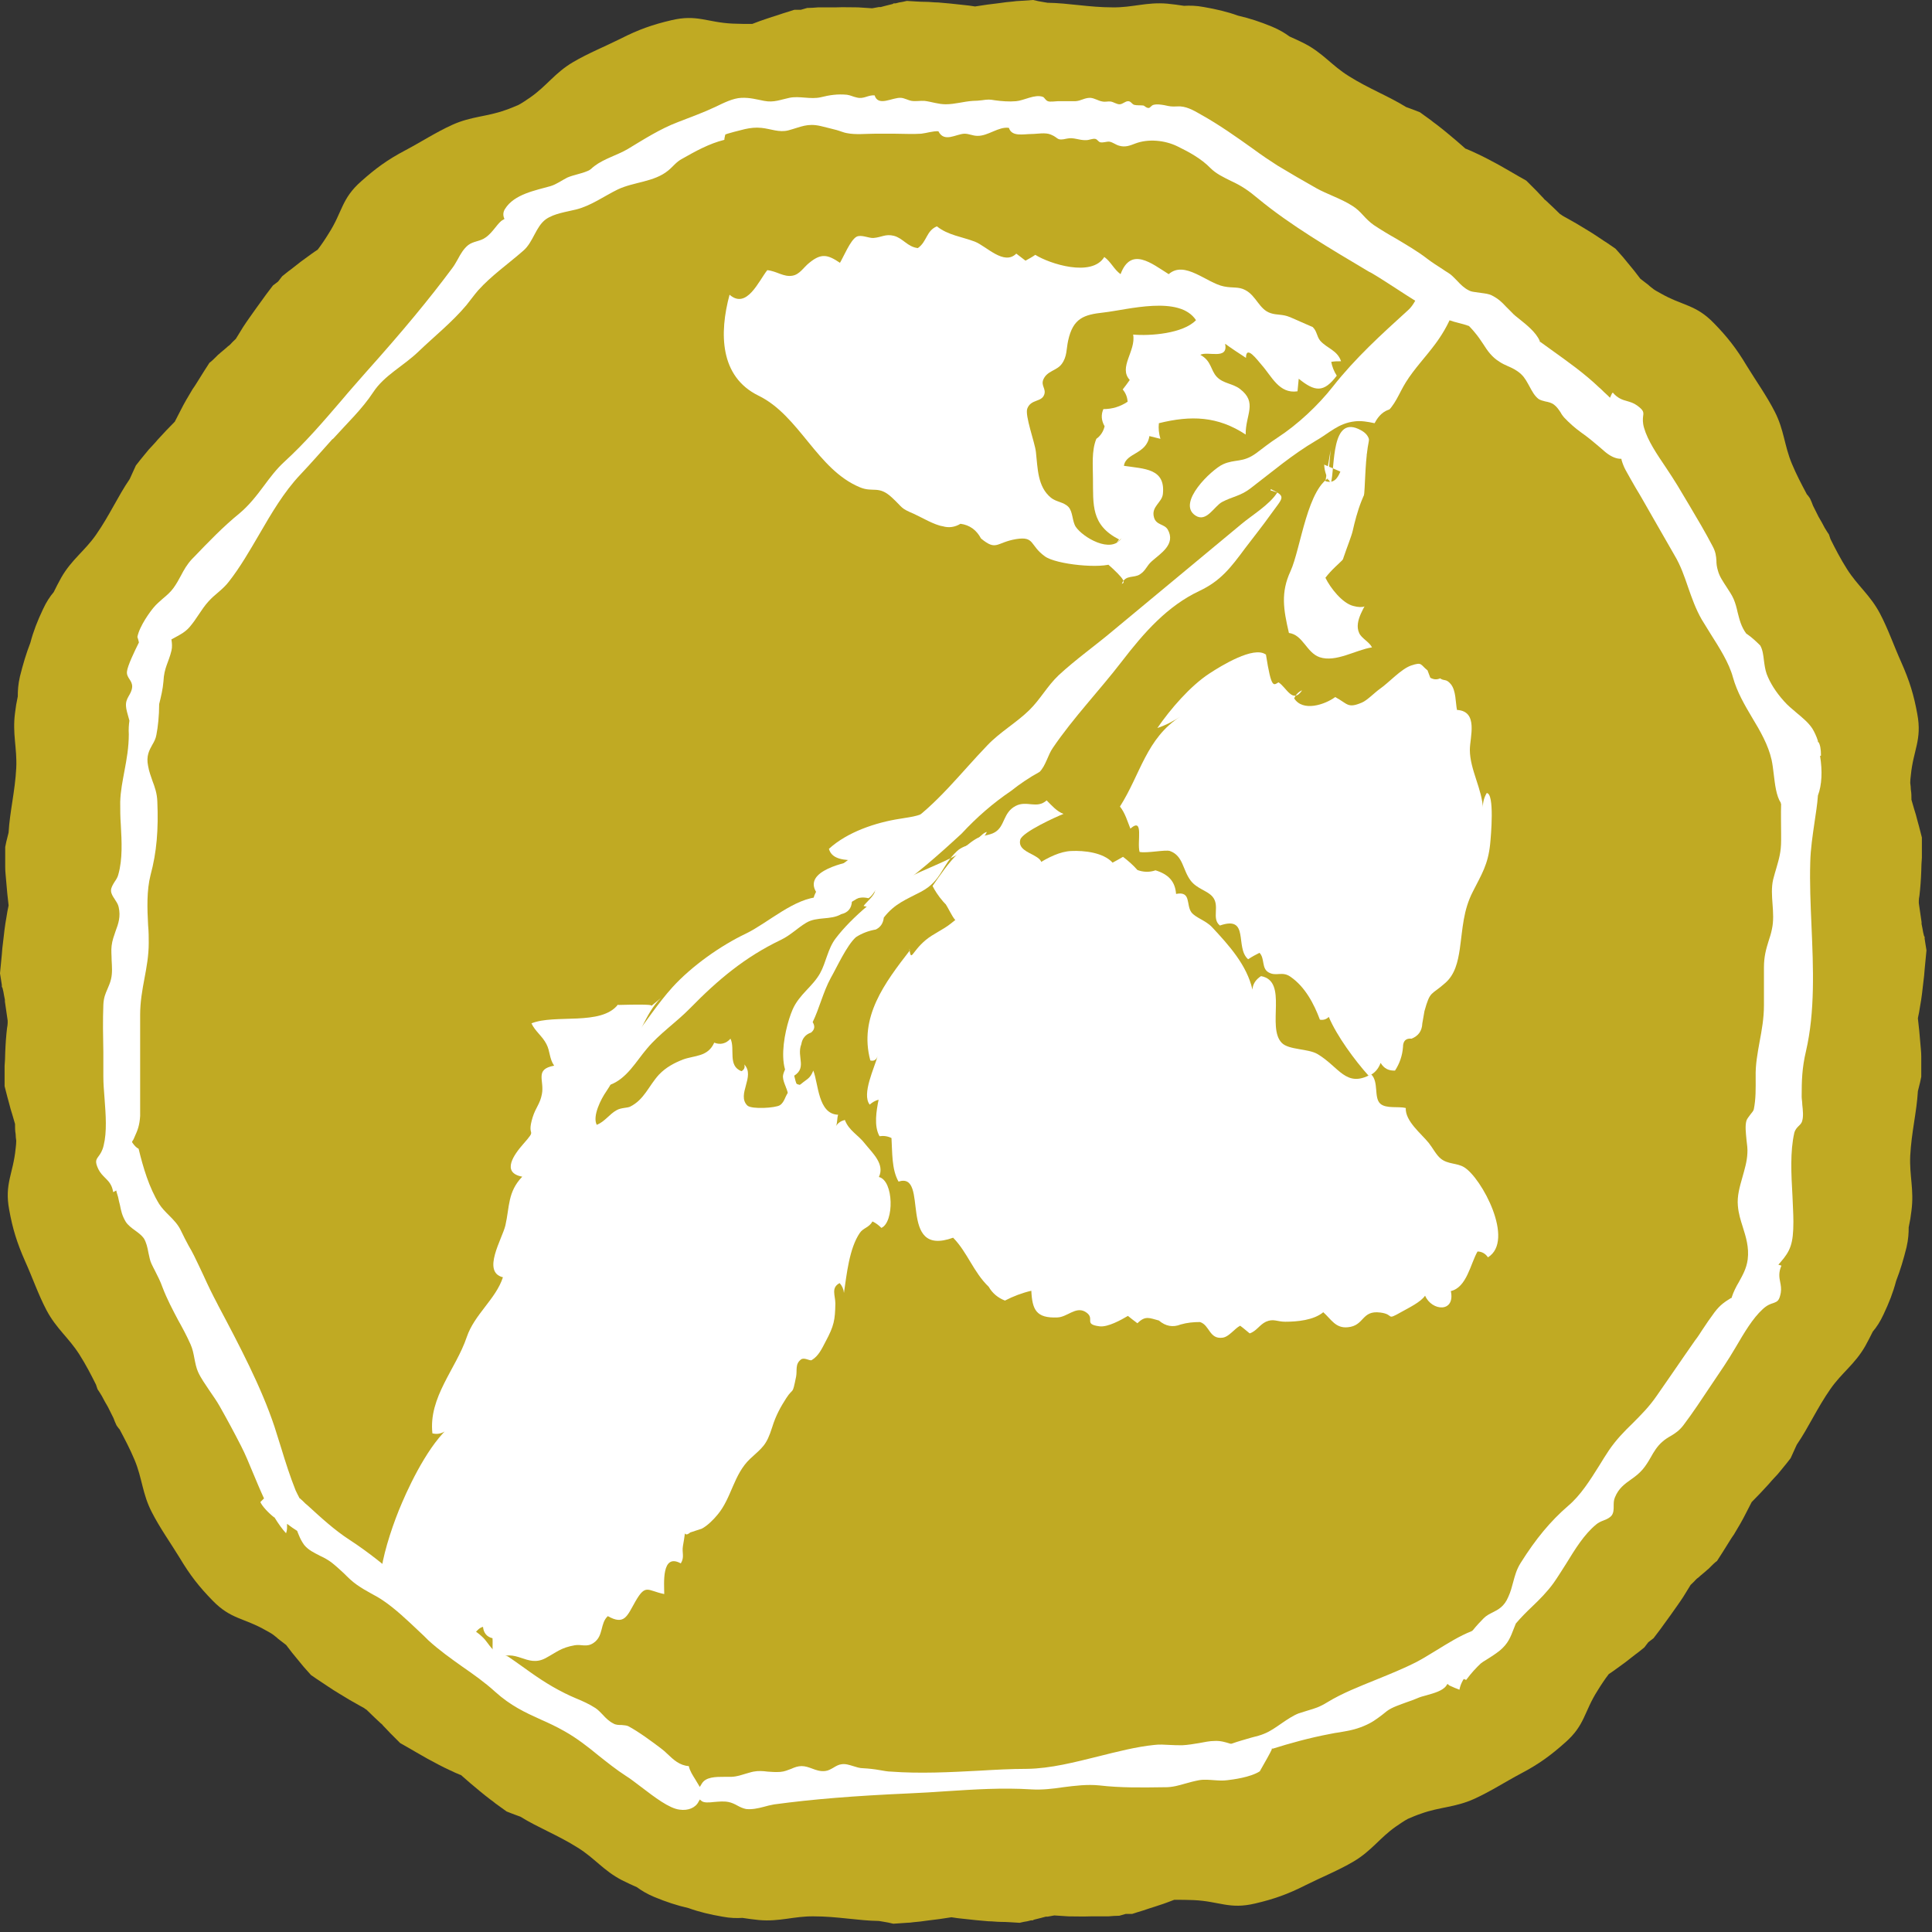
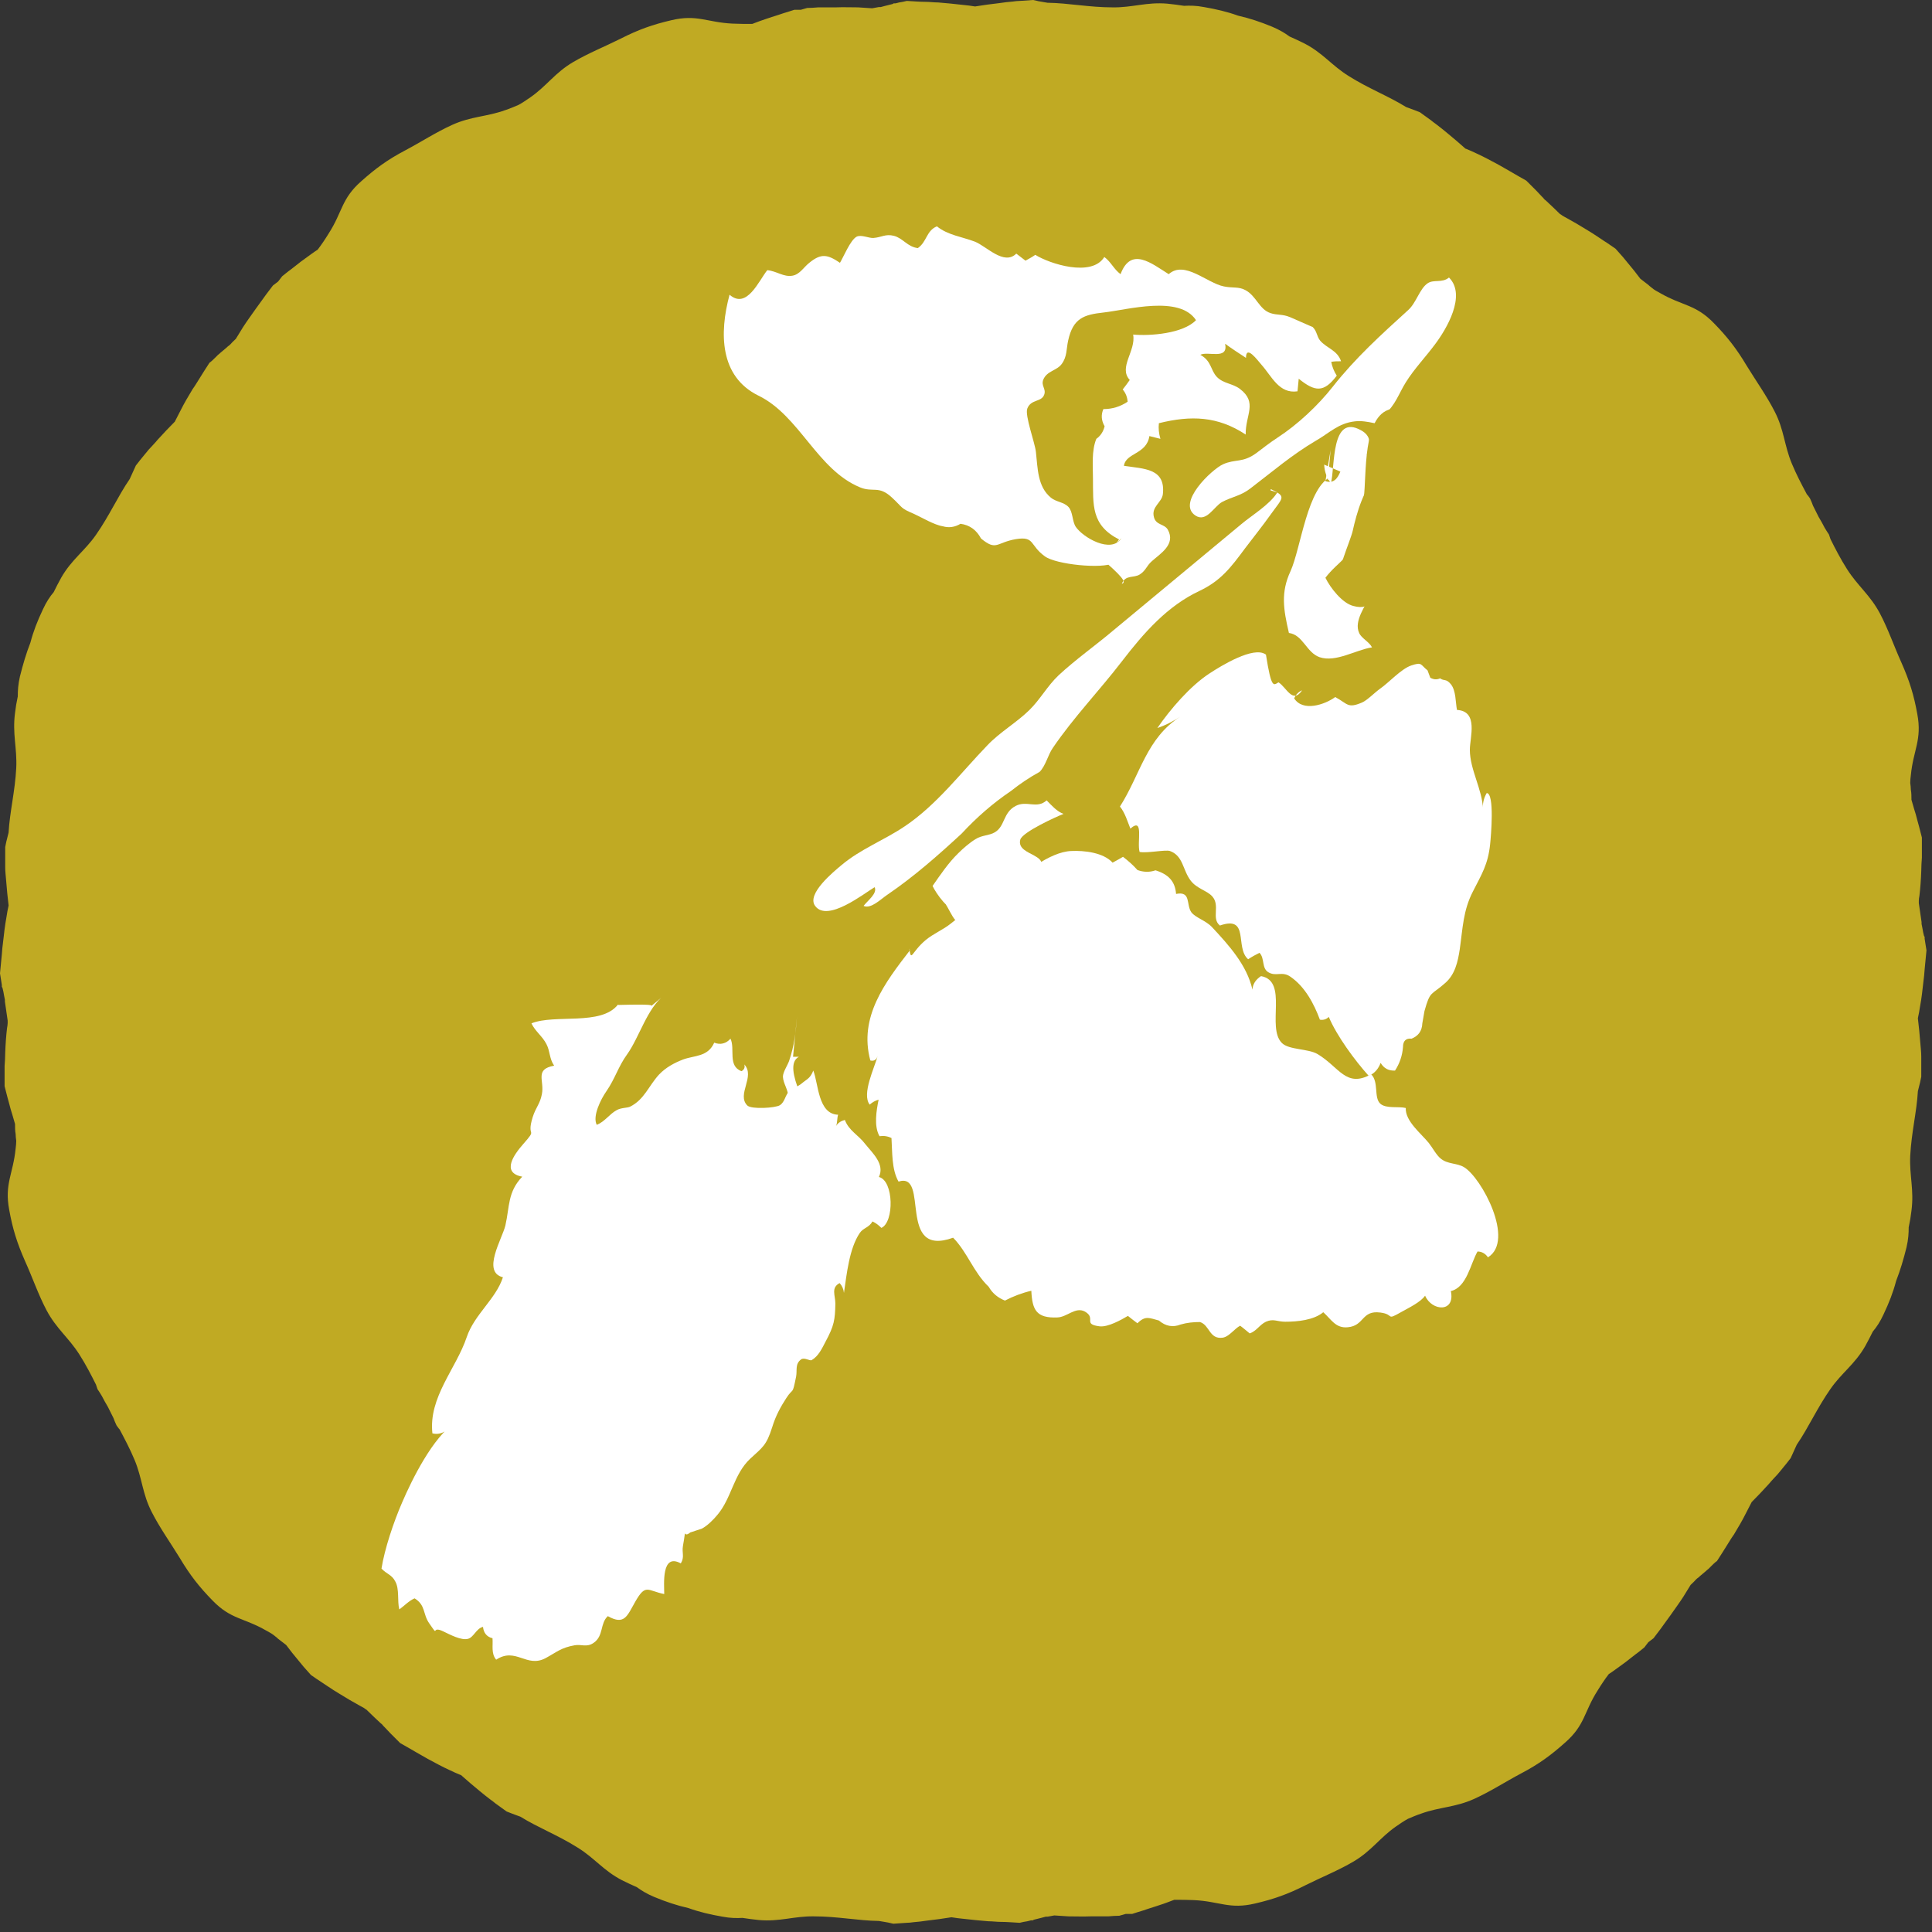
<svg xmlns="http://www.w3.org/2000/svg" width="63" height="63" viewBox="0 0 63 63" fill="none">
  <rect x="0" y="0" width="63" height="63" fill="#333333" stroke="none" />
  <path d="M62.78 30.74L62.76 30.61V30.55L62.74 30.52C62.72 30.44 62.7 30.36 62.69 30.28C62.68 30.23 62.67 30.18 62.66 30.13C62.66 30.11 62.66 30.09 62.66 30.07C62.63 29.86 62.6 29.66 62.57 29.45C62.57 29.43 62.57 29.41 62.57 29.39C62.57 29.39 62.57 29.38 62.57 29.37C62.57 29.32 62.58 29.26 62.59 29.21C62.62 28.96 62.64 28.68 62.65 28.4C62.65 28.26 62.66 28.11 62.67 27.97C62.67 27.9 62.67 27.82 62.67 27.75C62.67 27.6 62.67 27.45 62.67 27.31C62.64 27.19 62.61 27.08 62.58 26.96L62.52 26.74C62.49 26.62 62.46 26.51 62.42 26.39C62.39 26.29 62.36 26.18 62.33 26.08C62.33 25.97 62.33 25.86 62.31 25.75C62.31 25.68 62.3 25.6 62.29 25.53C62.29 25.45 62.3 25.36 62.31 25.28C62.39 24.45 62.68 24.13 62.52 23.28C62.41 22.67 62.27 22.21 62 21.6C61.76 21.07 61.57 20.51 61.3 20C60.98 19.4 60.58 19.11 60.23 18.56C60.02 18.23 59.85 17.9 59.69 17.58C59.67 17.53 59.66 17.48 59.64 17.43C59.59 17.36 59.55 17.29 59.5 17.21C59.44 17.09 59.37 16.97 59.3 16.85C59.24 16.73 59.18 16.61 59.12 16.49C59.09 16.41 59.06 16.33 59.02 16.25C58.99 16.21 58.96 16.16 58.92 16.12C58.75 15.8 58.58 15.48 58.43 15.12C58.18 14.52 58.18 14.02 57.87 13.42C57.61 12.91 57.26 12.42 56.96 11.93C56.62 11.36 56.32 10.98 55.89 10.54C55.29 9.92 54.87 9.98 54.14 9.56C54.07 9.52 53.99 9.48 53.92 9.43C53.86 9.38 53.8 9.34 53.75 9.29C53.66 9.22 53.58 9.16 53.49 9.09C53.42 9 53.36 8.92 53.29 8.83C53.21 8.74 53.14 8.64 53.06 8.55L52.92 8.38C52.84 8.29 52.76 8.2 52.68 8.11C52.56 8.03 52.44 7.94 52.31 7.86C52.25 7.82 52.19 7.78 52.13 7.74C52.01 7.66 51.89 7.58 51.77 7.51C51.53 7.36 51.29 7.22 51.07 7.1C51.02 7.07 50.97 7.05 50.93 7.02C50.93 7.02 50.93 7.02 50.92 7.01C50.9 7 50.89 6.99 50.87 6.98C50.72 6.83 50.57 6.69 50.42 6.55C50.41 6.54 50.39 6.52 50.37 6.51C50.34 6.47 50.3 6.43 50.27 6.4C50.21 6.34 50.16 6.28 50.1 6.22L50.08 6.2L50.04 6.16L49.95 6.07C49.89 6.01 49.83 5.95 49.77 5.89C49.59 5.79 49.42 5.69 49.23 5.58C49.11 5.51 49 5.45 48.88 5.38C48.64 5.25 48.4 5.12 48.16 5.01C48.04 4.95 47.92 4.9 47.8 4.85C47.8 4.85 47.8 4.85 47.79 4.85C47.6 4.68 47.39 4.5 47.17 4.32C47.06 4.23 46.95 4.14 46.83 4.05C46.77 4.01 46.71 3.96 46.66 3.92C46.54 3.83 46.42 3.75 46.3 3.66C46.19 3.62 46.08 3.57 45.96 3.53L45.85 3.49C45.27 3.13 44.63 2.89 43.98 2.48C43.43 2.14 43.14 1.73 42.54 1.42C42.38 1.34 42.21 1.26 42.05 1.19C41.9 1.08 41.72 0.97 41.48 0.87C41.09 0.71 40.76 0.6 40.37 0.51C40.01 0.38 39.66 0.3 39.26 0.23C39 0.18 38.79 0.18 38.61 0.19C38.43 0.16 38.25 0.14 38.07 0.12C37.39 0.06 36.93 0.25 36.28 0.24C35.51 0.24 34.85 0.1 34.16 0.09L34.04 0.07C33.92 0.05 33.8 0.03 33.69 0C33.54 0.01 33.39 0.02 33.25 0.03C33.18 0.03 33.1 0.04 33.03 0.05C32.88 0.06 32.74 0.08 32.6 0.1C32.32 0.13 32.05 0.17 31.8 0.21C31.8 0.21 31.8 0.21 31.79 0.21C31.66 0.19 31.53 0.17 31.4 0.16C31.13 0.13 30.86 0.1 30.59 0.08C30.45 0.08 30.32 0.06 30.19 0.06C29.98 0.06 29.78 0.04 29.57 0.03C29.49 0.05 29.4 0.07 29.32 0.08L29.2 0.11H29.14L29.11 0.13C29.03 0.15 28.95 0.17 28.87 0.19C28.82 0.2 28.77 0.22 28.72 0.23C28.7 0.23 28.68 0.23 28.66 0.23C28.59 0.24 28.51 0.26 28.44 0.27C28.29 0.26 28.14 0.25 27.98 0.24C27.74 0.24 27.5 0.23 27.26 0.24C27.14 0.24 27.02 0.24 26.9 0.24H26.68C26.56 0.25 26.44 0.26 26.32 0.26C26.25 0.28 26.18 0.3 26.11 0.32C26.04 0.32 25.97 0.32 25.9 0.32C25.79 0.36 25.67 0.39 25.55 0.43L25.34 0.5C25.22 0.54 25.11 0.57 25 0.61C24.84 0.66 24.69 0.72 24.53 0.78C24.32 0.78 24.1 0.78 23.89 0.77C23.05 0.73 22.73 0.46 21.89 0.66C21.29 0.8 20.83 0.96 20.24 1.26C19.72 1.52 19.17 1.74 18.68 2.03C18.09 2.38 17.83 2.8 17.3 3.17C17.17 3.26 17.04 3.35 16.91 3.42C16.77 3.48 16.63 3.54 16.48 3.59C15.87 3.81 15.37 3.79 14.75 4.07C14.22 4.31 13.73 4.63 13.22 4.9C12.63 5.21 12.24 5.5 11.78 5.91C11.13 6.48 11.17 6.91 10.72 7.61C10.61 7.79 10.49 7.97 10.36 8.14C10.22 8.23 10.09 8.33 9.95 8.43C9.85 8.5 9.76 8.57 9.66 8.65L9.48 8.79C9.38 8.86 9.29 8.94 9.2 9.01C9.16 9.07 9.11 9.12 9.07 9.18C9.01 9.22 8.96 9.27 8.9 9.31C8.83 9.41 8.75 9.5 8.68 9.6L8.55 9.78C8.48 9.88 8.41 9.97 8.34 10.07C8.2 10.27 8.06 10.46 7.93 10.66C7.85 10.79 7.77 10.92 7.69 11.05C7.64 11.1 7.58 11.15 7.53 11.21C7.52 11.22 7.5 11.24 7.49 11.25C7.45 11.28 7.41 11.31 7.37 11.35C7.31 11.4 7.24 11.46 7.18 11.51L7.16 11.53L7.11 11.57L7.02 11.66C6.96 11.72 6.9 11.78 6.83 11.83C6.72 12 6.61 12.17 6.5 12.35C6.43 12.46 6.36 12.58 6.28 12.69C6.14 12.92 6 13.16 5.88 13.4C5.82 13.52 5.76 13.63 5.7 13.75C5.52 13.93 5.33 14.13 5.14 14.34C5.05 14.45 4.95 14.55 4.85 14.66C4.8 14.72 4.76 14.77 4.71 14.83C4.62 14.94 4.52 15.06 4.43 15.18C4.38 15.29 4.33 15.4 4.28 15.51L4.23 15.62C3.84 16.19 3.57 16.81 3.13 17.44C2.76 17.97 2.34 18.24 2 18.83C1.91 18.99 1.83 19.15 1.75 19.31C1.63 19.45 1.51 19.63 1.4 19.87C1.22 20.25 1.09 20.58 0.99 20.96C0.85 21.32 0.75 21.66 0.65 22.06C0.59 22.32 0.58 22.52 0.58 22.71C0.54 22.89 0.51 23.07 0.49 23.25C0.4 23.93 0.56 24.39 0.53 25.04C0.49 25.81 0.32 26.46 0.28 27.15L0.25 27.27C0.22 27.39 0.19 27.5 0.17 27.62C0.17 27.77 0.17 27.92 0.17 28.06C0.17 28.13 0.17 28.21 0.17 28.28C0.17 28.43 0.19 28.57 0.2 28.71C0.22 28.99 0.25 29.26 0.28 29.52C0.28 29.52 0.28 29.52 0.28 29.53C0.25 29.66 0.23 29.78 0.21 29.91C0.16 30.18 0.13 30.45 0.1 30.72C0.08 30.85 0.07 30.99 0.06 31.12C0.04 31.33 0.02 31.53 0 31.74C0.01 31.82 0.03 31.91 0.04 31.99L0.06 32.12V32.18L0.08 32.21C0.1 32.29 0.12 32.37 0.13 32.45C0.14 32.5 0.15 32.55 0.16 32.6C0.16 32.62 0.16 32.64 0.16 32.66C0.19 32.87 0.22 33.07 0.25 33.28C0.25 33.3 0.25 33.32 0.25 33.34C0.25 33.34 0.25 33.35 0.25 33.36C0.25 33.41 0.24 33.47 0.23 33.52C0.2 33.77 0.18 34.05 0.17 34.33C0.17 34.47 0.16 34.62 0.15 34.76C0.15 34.83 0.15 34.91 0.15 34.98C0.15 35.13 0.15 35.28 0.15 35.42C0.18 35.54 0.21 35.65 0.24 35.77L0.3 35.99C0.33 36.11 0.36 36.22 0.4 36.34C0.43 36.44 0.46 36.55 0.49 36.65C0.49 36.76 0.49 36.87 0.51 36.98C0.51 37.05 0.52 37.13 0.53 37.2C0.53 37.28 0.52 37.37 0.51 37.45C0.43 38.28 0.14 38.6 0.3 39.45C0.41 40.06 0.55 40.52 0.82 41.13C1.06 41.66 1.25 42.22 1.52 42.73C1.84 43.33 2.24 43.62 2.59 44.17C2.8 44.5 2.97 44.83 3.13 45.15C3.15 45.2 3.16 45.25 3.18 45.3C3.23 45.37 3.27 45.44 3.32 45.52C3.38 45.64 3.45 45.76 3.52 45.88C3.58 46 3.64 46.12 3.7 46.24C3.73 46.32 3.76 46.4 3.8 46.48C3.83 46.52 3.86 46.57 3.9 46.61C4.07 46.93 4.24 47.25 4.39 47.61C4.64 48.21 4.64 48.71 4.95 49.31C5.21 49.82 5.56 50.31 5.86 50.8C6.2 51.37 6.5 51.75 6.93 52.19C7.53 52.81 7.95 52.75 8.68 53.17C8.75 53.21 8.83 53.25 8.9 53.3C8.96 53.35 9.02 53.39 9.07 53.44C9.16 53.51 9.24 53.57 9.33 53.64C9.4 53.73 9.46 53.81 9.53 53.9C9.61 53.99 9.68 54.09 9.76 54.18L9.9 54.35C9.98 54.44 10.06 54.53 10.14 54.62C10.26 54.7 10.38 54.79 10.51 54.87C10.57 54.91 10.63 54.95 10.69 54.99C10.81 55.07 10.93 55.15 11.05 55.22C11.29 55.37 11.53 55.51 11.75 55.63C11.8 55.66 11.85 55.68 11.89 55.71C11.89 55.71 11.89 55.71 11.9 55.72C11.92 55.73 11.93 55.74 11.95 55.75C12.1 55.9 12.25 56.04 12.4 56.18C12.41 56.19 12.43 56.21 12.45 56.22C12.48 56.26 12.52 56.3 12.55 56.33C12.61 56.39 12.66 56.45 12.72 56.51L12.74 56.53L12.78 56.57L12.87 56.66C12.93 56.72 12.99 56.78 13.05 56.84C13.23 56.94 13.4 57.04 13.59 57.15C13.71 57.22 13.82 57.28 13.94 57.35C14.18 57.48 14.42 57.61 14.66 57.72C14.78 57.78 14.9 57.83 15.02 57.88C15.02 57.88 15.02 57.88 15.03 57.88C15.22 58.05 15.43 58.23 15.65 58.41C15.76 58.5 15.87 58.59 15.99 58.68C16.05 58.72 16.11 58.77 16.16 58.81C16.28 58.9 16.4 58.98 16.52 59.07C16.63 59.11 16.74 59.16 16.86 59.2L16.97 59.24C17.55 59.6 18.19 59.84 18.84 60.25C19.39 60.59 19.68 61 20.28 61.31C20.44 61.39 20.61 61.47 20.77 61.54C20.92 61.65 21.1 61.76 21.34 61.86C21.73 62.02 22.06 62.13 22.45 62.22C22.81 62.35 23.16 62.43 23.56 62.5C23.82 62.55 24.03 62.55 24.21 62.54C24.39 62.57 24.57 62.59 24.75 62.61C25.43 62.67 25.89 62.48 26.54 62.49C27.31 62.49 27.97 62.63 28.66 62.64L28.78 62.66C28.9 62.68 29.02 62.7 29.13 62.73C29.28 62.72 29.43 62.71 29.57 62.7C29.64 62.7 29.72 62.69 29.79 62.68C29.94 62.67 30.08 62.65 30.22 62.63C30.5 62.6 30.77 62.56 31.02 62.52C31.02 62.52 31.02 62.52 31.03 62.52C31.16 62.54 31.29 62.56 31.42 62.57C31.69 62.6 31.96 62.63 32.23 62.65C32.37 62.65 32.5 62.67 32.63 62.67C32.84 62.67 33.04 62.69 33.25 62.7C33.33 62.68 33.42 62.66 33.5 62.65L33.62 62.62H33.68L33.71 62.6C33.79 62.58 33.87 62.56 33.95 62.54C34 62.53 34.05 62.51 34.1 62.5C34.12 62.5 34.14 62.5 34.16 62.5C34.23 62.49 34.31 62.47 34.38 62.46C34.53 62.47 34.68 62.48 34.84 62.49C35.08 62.49 35.32 62.5 35.56 62.49C35.68 62.49 35.8 62.49 35.92 62.49H36.14C36.26 62.48 36.38 62.47 36.5 62.47C36.57 62.45 36.64 62.43 36.71 62.41C36.78 62.41 36.85 62.41 36.92 62.41C37.03 62.37 37.15 62.34 37.27 62.3L37.48 62.23C37.6 62.19 37.71 62.16 37.82 62.12C37.98 62.07 38.13 62.01 38.29 61.95C38.5 61.95 38.72 61.95 38.93 61.96C39.77 62 40.09 62.27 40.93 62.07C41.53 61.93 41.99 61.77 42.58 61.47C43.1 61.21 43.65 60.99 44.14 60.7C44.73 60.35 44.99 59.93 45.52 59.56C45.65 59.47 45.78 59.38 45.91 59.31C46.05 59.25 46.19 59.19 46.34 59.14C46.95 58.92 47.45 58.94 48.07 58.66C48.6 58.42 49.09 58.1 49.6 57.83C50.19 57.52 50.58 57.23 51.04 56.82C51.69 56.25 51.65 55.82 52.1 55.12C52.21 54.94 52.33 54.76 52.46 54.59C52.6 54.5 52.73 54.4 52.87 54.3C52.97 54.23 53.06 54.16 53.16 54.08L53.34 53.94C53.44 53.87 53.53 53.79 53.62 53.72C53.66 53.66 53.71 53.61 53.75 53.55C53.81 53.51 53.86 53.46 53.92 53.42C53.99 53.32 54.07 53.23 54.14 53.13L54.27 52.95C54.34 52.85 54.41 52.76 54.48 52.66C54.62 52.46 54.76 52.27 54.89 52.07C54.97 51.94 55.05 51.81 55.13 51.68C55.18 51.63 55.24 51.58 55.29 51.52C55.3 51.51 55.32 51.49 55.33 51.48C55.37 51.45 55.41 51.42 55.45 51.38C55.51 51.33 55.58 51.27 55.64 51.22L55.66 51.2L55.71 51.16L55.8 51.07C55.86 51.01 55.92 50.95 55.99 50.9C56.1 50.73 56.21 50.56 56.32 50.38C56.39 50.27 56.46 50.15 56.54 50.04C56.68 49.81 56.82 49.57 56.94 49.33C57 49.21 57.06 49.1 57.12 48.98C57.3 48.8 57.49 48.6 57.68 48.39C57.77 48.28 57.87 48.18 57.97 48.07C58.02 48.01 58.06 47.96 58.11 47.9C58.2 47.79 58.3 47.67 58.39 47.55C58.44 47.44 58.49 47.33 58.54 47.22L58.59 47.11C58.98 46.54 59.25 45.92 59.69 45.29C60.06 44.76 60.48 44.49 60.82 43.9C60.91 43.74 60.99 43.58 61.07 43.42C61.19 43.28 61.31 43.1 61.42 42.86C61.6 42.48 61.73 42.15 61.83 41.77C61.97 41.41 62.07 41.07 62.17 40.67C62.23 40.41 62.24 40.21 62.24 40.02C62.28 39.84 62.31 39.66 62.33 39.48C62.42 38.8 62.26 38.34 62.29 37.69C62.33 36.92 62.5 36.27 62.54 35.58L62.57 35.46C62.6 35.34 62.63 35.23 62.65 35.11C62.65 34.96 62.65 34.81 62.65 34.67C62.65 34.6 62.65 34.52 62.65 34.45C62.65 34.3 62.63 34.16 62.62 34.02C62.6 33.74 62.57 33.47 62.54 33.21C62.54 33.21 62.54 33.21 62.54 33.2C62.57 33.07 62.59 32.95 62.61 32.82C62.66 32.56 62.69 32.28 62.72 32.01C62.74 31.88 62.75 31.74 62.76 31.61C62.78 31.4 62.8 31.2 62.82 30.99C62.81 30.91 62.79 30.82 62.78 30.74Z" fill="#C0AA23" />
-   <path d="M59.38 24.64C59.38 24.42 59.35 24.28 59.3 24.2H59.28V24.16C59.23 24 59.16 23.86 59.1 23.76C58.97 23.56 58.77 23.4 58.58 23.24C58.44 23.12 58.29 23 58.17 22.86C57.91 22.57 57.72 22.27 57.61 21.98C57.56 21.84 57.54 21.69 57.52 21.54C57.5 21.37 57.48 21.19 57.4 21.05C57.26 20.91 57.12 20.78 56.96 20.67H56.95C56.77 20.43 56.72 20.19 56.66 19.96C56.63 19.82 56.59 19.67 56.53 19.53C56.47 19.39 56.38 19.27 56.3 19.14C56.19 18.97 56.07 18.8 56.02 18.61C55.98 18.48 55.97 18.38 55.97 18.28C55.96 18.14 55.95 18 55.84 17.8C55.61 17.36 55.35 16.92 55.1 16.5C54.97 16.28 54.83 16.05 54.7 15.83C54.59 15.65 54.46 15.45 54.32 15.24C54.03 14.81 53.73 14.37 53.61 13.95C53.56 13.78 53.57 13.66 53.58 13.57C53.6 13.44 53.6 13.38 53.38 13.22C53.27 13.14 53.16 13.11 53.06 13.08C52.91 13.04 52.75 12.99 52.59 12.8C52.57 12.82 52.55 12.85 52.54 12.88L52.5 12.97L52.43 12.9C52.43 12.9 52.34 12.82 52.3 12.78C52.24 12.72 52.19 12.67 52.14 12.63C51.67 12.18 51.12 11.79 50.59 11.41C50.47 11.32 50.35 11.24 50.23 11.15H50.21V11.12C50.09 10.84 49.79 10.6 49.54 10.4C49.45 10.33 49.36 10.26 49.3 10.19C49.23 10.12 49.17 10.06 49.11 10C48.98 9.86 48.87 9.75 48.66 9.64C48.55 9.58 48.42 9.57 48.28 9.55L48.07 9.52C47.99 9.51 47.93 9.49 47.88 9.46C47.74 9.39 47.62 9.27 47.51 9.15C47.42 9.06 47.33 8.96 47.23 8.9C47.16 8.86 47.09 8.81 47.03 8.77C46.86 8.66 46.7 8.56 46.53 8.43C46.22 8.19 45.87 7.99 45.54 7.79C45.29 7.65 45.04 7.5 44.8 7.34C44.67 7.25 44.55 7.13 44.45 7.02C44.35 6.91 44.24 6.8 44.11 6.72C43.93 6.6 43.69 6.49 43.46 6.39C43.28 6.31 43.09 6.23 42.93 6.14C42.47 5.88 42.09 5.66 41.66 5.4C41.41 5.24 41.14 5.06 40.87 4.86C40.31 4.46 39.76 4.07 39.15 3.73C38.91 3.59 38.66 3.45 38.39 3.47C38.2 3.48 38.15 3.47 37.97 3.43C37.86 3.41 37.72 3.39 37.61 3.42C37.54 3.44 37.5 3.53 37.45 3.52C37.37 3.52 37.33 3.45 37.28 3.44C37.19 3.43 37.07 3.44 36.99 3.42C36.91 3.4 36.88 3.3 36.79 3.3C36.69 3.3 36.62 3.39 36.52 3.4C36.42 3.41 36.31 3.32 36.21 3.31C36.13 3.3 36.04 3.33 35.95 3.31C35.81 3.29 35.7 3.2 35.55 3.19C35.35 3.19 35.26 3.29 35.06 3.3C34.87 3.3 34.68 3.3 34.49 3.3C34.42 3.3 34.24 3.33 34.17 3.3C34.09 3.27 34.06 3.18 34.01 3.16C33.75 3.06 33.39 3.28 33.13 3.3C32.91 3.32 32.65 3.3 32.44 3.27C32.27 3.24 32.22 3.24 32.01 3.27C31.91 3.28 31.83 3.29 31.72 3.29C31.42 3.31 31.14 3.4 30.84 3.4C30.59 3.4 30.39 3.32 30.15 3.29C30.01 3.28 29.87 3.31 29.73 3.29C29.61 3.27 29.5 3.2 29.38 3.19C29.1 3.17 28.64 3.49 28.52 3.11C28.31 3.09 28.17 3.24 27.94 3.18C27.8 3.15 27.75 3.11 27.62 3.09C27.31 3.06 27.05 3.1 26.77 3.17C26.43 3.25 26.07 3.12 25.74 3.19C25.45 3.25 25.24 3.35 24.92 3.29C24.66 3.24 24.46 3.18 24.18 3.19C23.9 3.2 23.59 3.36 23.34 3.48C22.94 3.67 22.52 3.82 22.11 3.98C21.53 4.2 21 4.54 20.47 4.86C20.13 5.06 19.71 5.17 19.39 5.41C19.29 5.48 19.28 5.53 19.15 5.58C18.94 5.67 18.71 5.7 18.5 5.79C18.32 5.88 18.15 6.01 17.95 6.07C17.46 6.21 16.77 6.33 16.47 6.81C16.41 6.9 16.4 7 16.43 7.09L16.45 7.14L16.4 7.17C16.32 7.21 16.24 7.31 16.16 7.41C16.07 7.52 15.97 7.65 15.84 7.74C15.75 7.81 15.64 7.84 15.54 7.87C15.44 7.9 15.35 7.93 15.27 7.99C15.12 8.11 15.02 8.28 14.93 8.45C14.87 8.55 14.82 8.65 14.75 8.74C14 9.75 13.13 10.8 11.94 12.13C11.67 12.44 11.4 12.74 11.15 13.04C10.54 13.75 9.96 14.43 9.26 15.07C9.01 15.3 8.8 15.58 8.6 15.85C8.37 16.16 8.12 16.48 7.81 16.74C7.28 17.17 6.8 17.67 6.33 18.16L6.27 18.22C6.1 18.4 6 18.58 5.9 18.77C5.83 18.9 5.76 19.03 5.66 19.17C5.56 19.31 5.43 19.42 5.31 19.52C5.21 19.61 5.1 19.7 5.01 19.81C4.9 19.94 4.55 20.41 4.48 20.77C4.5 20.83 4.52 20.89 4.53 20.95C4.38 21.25 4.16 21.71 4.14 21.9C4.12 22.11 4.32 22.18 4.31 22.4C4.29 22.66 4.08 22.75 4.11 23.04C4.11 23.11 4.16 23.29 4.22 23.5C4.2 23.64 4.19 23.78 4.2 23.94C4.2 24.37 4.13 24.76 4.06 25.13C4 25.46 3.93 25.79 3.92 26.15C3.92 26.39 3.92 26.64 3.94 26.9C3.97 27.45 4 28.01 3.86 28.51C3.84 28.6 3.79 28.68 3.74 28.75C3.68 28.85 3.62 28.94 3.62 29.04C3.62 29.14 3.68 29.23 3.74 29.32C3.79 29.4 3.85 29.48 3.87 29.58C3.94 29.89 3.86 30.12 3.77 30.36C3.72 30.51 3.66 30.66 3.64 30.84C3.62 30.99 3.64 31.15 3.64 31.31C3.65 31.51 3.67 31.72 3.62 31.93C3.59 32.06 3.54 32.16 3.5 32.26C3.44 32.4 3.38 32.53 3.37 32.77C3.35 33.28 3.36 33.8 3.37 34.31C3.37 34.58 3.37 34.85 3.37 35.11C3.37 35.33 3.39 35.57 3.41 35.83C3.45 36.36 3.49 36.91 3.38 37.35C3.34 37.53 3.27 37.63 3.21 37.71C3.13 37.82 3.09 37.88 3.21 38.13C3.27 38.25 3.35 38.33 3.42 38.4C3.53 38.51 3.65 38.62 3.69 38.87C3.7 38.87 3.71 38.87 3.72 38.86L3.79 38.82L3.81 38.9C3.81 38.9 3.84 38.99 3.85 39.03C3.87 39.13 3.89 39.22 3.91 39.29C3.95 39.49 3.98 39.64 4.1 39.84C4.17 39.95 4.29 40.04 4.4 40.12C4.51 40.2 4.62 40.28 4.69 40.38C4.77 40.51 4.81 40.68 4.84 40.85C4.87 40.98 4.89 41.11 4.94 41.21C4.98 41.29 5.01 41.36 5.05 41.43C5.14 41.61 5.23 41.78 5.3 41.98C5.44 42.35 5.63 42.71 5.81 43.05C5.95 43.3 6.09 43.56 6.21 43.83C6.28 43.98 6.31 44.14 6.34 44.3C6.37 44.45 6.4 44.61 6.46 44.74C6.55 44.94 6.7 45.15 6.84 45.36C6.95 45.52 7.07 45.69 7.16 45.85C7.42 46.31 7.63 46.7 7.86 47.15C8 47.42 8.12 47.72 8.25 48.03C8.36 48.29 8.47 48.56 8.59 48.82L8.61 48.86L8.58 48.89C8.58 48.89 8.52 48.95 8.49 48.98C8.55 49.12 8.76 49.34 8.94 49.48H8.95C9.08 49.69 9.2 49.86 9.33 50C9.33 49.99 9.33 49.97 9.34 49.96C9.35 49.92 9.36 49.88 9.36 49.83V49.69L9.47 49.77C9.51 49.8 9.55 49.83 9.6 49.86L9.69 49.92C9.71 49.98 9.73 50.02 9.75 50.07C9.79 50.17 9.84 50.27 9.92 50.38C10.06 50.55 10.24 50.63 10.43 50.73C10.56 50.79 10.69 50.86 10.81 50.95C10.95 51.06 11.08 51.18 11.21 51.3C11.34 51.43 11.48 51.57 11.64 51.68C11.8 51.79 11.95 51.88 12.1 51.96C12.23 52.03 12.36 52.1 12.49 52.19C12.88 52.45 13.3 52.85 13.67 53.2C13.78 53.3 13.88 53.4 13.97 53.49C14.32 53.81 14.7 54.08 15.08 54.35C15.44 54.6 15.81 54.86 16.15 55.17C16.65 55.62 17.12 55.84 17.63 56.07C17.88 56.18 18.14 56.3 18.42 56.46C18.81 56.68 19.17 56.96 19.51 57.24C19.8 57.47 20.1 57.71 20.41 57.91C20.56 58 20.73 58.14 20.92 58.28C21.34 58.6 21.82 58.97 22.16 59.01C22.44 59.05 22.68 58.95 22.78 58.75L22.82 58.68L22.88 58.73C22.96 58.79 23.11 58.78 23.29 58.76C23.43 58.75 23.59 58.73 23.75 58.76C23.86 58.78 23.96 58.83 24.05 58.88C24.14 58.93 24.23 58.97 24.33 58.99C24.52 59.01 24.71 58.97 24.9 58.92C25.01 58.89 25.12 58.86 25.24 58.84C26.49 58.67 27.85 58.56 29.65 58.48C30.06 58.46 30.46 58.44 30.85 58.41C31.79 58.35 32.68 58.29 33.64 58.35C33.98 58.37 34.33 58.33 34.66 58.28C35.05 58.23 35.45 58.18 35.85 58.22C36.53 58.3 37.23 58.29 37.91 58.28H37.99C38.24 58.28 38.44 58.22 38.65 58.16C38.79 58.12 38.94 58.08 39.1 58.05C39.27 58.02 39.44 58.04 39.6 58.05C39.74 58.06 39.88 58.07 40.02 58.05C40.19 58.03 40.77 57.96 41.08 57.76C41.28 57.41 41.41 57.18 41.47 57.05V57.02H41.51C42.05 56.85 42.69 56.67 43.38 56.54C43.48 56.52 43.58 56.5 43.67 56.49C43.95 56.44 44.17 56.41 44.48 56.28C44.74 56.17 44.87 56.07 45.07 55.92C45.12 55.88 45.17 55.84 45.22 55.8C45.39 55.67 45.65 55.59 45.89 55.5C46.01 55.46 46.12 55.42 46.21 55.38C46.3 55.34 46.4 55.31 46.52 55.28C46.77 55.21 47.05 55.13 47.16 54.97L47.2 54.91L47.26 54.96C47.26 54.96 47.37 55.01 47.44 55.04C47.49 55.06 47.55 55.08 47.59 55.1C47.61 54.99 47.65 54.89 47.7 54.8L47.73 54.75L47.81 54.78C47.98 54.55 48.14 54.38 48.29 54.24C48.34 54.2 48.39 54.17 48.44 54.14C48.6 54.04 48.76 53.94 48.91 53.82C49.18 53.59 49.25 53.4 49.37 53.09L49.43 52.94C49.6 52.74 49.79 52.55 49.97 52.38C50.21 52.15 50.45 51.91 50.66 51.62C50.8 51.42 50.93 51.21 51.07 50.99C51.36 50.52 51.65 50.04 52.05 49.71C52.12 49.65 52.21 49.61 52.29 49.58C52.4 49.54 52.5 49.49 52.56 49.41C52.62 49.32 52.62 49.22 52.62 49.11C52.62 49.02 52.62 48.92 52.66 48.83C52.78 48.53 52.98 48.39 53.19 48.24C53.32 48.15 53.45 48.05 53.57 47.91C53.67 47.79 53.75 47.66 53.83 47.52C53.93 47.34 54.04 47.16 54.2 47.02C54.3 46.93 54.4 46.87 54.49 46.82C54.62 46.74 54.75 46.66 54.89 46.48C55.2 46.07 55.49 45.63 55.77 45.21C55.92 44.99 56.07 44.76 56.22 44.54C56.34 44.36 56.47 44.15 56.6 43.93C56.87 43.47 57.15 42.99 57.48 42.69C57.62 42.56 57.73 42.52 57.83 42.49C57.96 42.44 58.02 42.42 58.07 42.15C58.09 42.02 58.07 41.91 58.05 41.81C58.02 41.66 57.99 41.5 58.09 41.27L57.99 41.24L58.06 41.16C58.38 40.79 58.48 40.56 58.48 39.84C58.48 39.58 58.46 39.3 58.45 39C58.41 38.29 58.37 37.55 58.51 36.94C58.54 36.83 58.6 36.77 58.65 36.72C58.7 36.67 58.75 36.63 58.77 36.54C58.81 36.4 58.79 36.2 58.77 36.02C58.77 35.93 58.75 35.84 58.75 35.76C58.75 35.25 58.76 34.83 58.89 34.28C59.19 32.99 59.13 31.56 59.07 30.18C59.04 29.49 59.01 28.79 59.03 28.12C59.04 27.67 59.11 27.23 59.17 26.81C59.21 26.53 59.26 26.24 59.28 25.94C59.41 25.6 59.43 25.14 59.35 24.65L59.38 24.64ZM10.87 14.3C11.31 13.81 11.81 13.34 12.17 12.79C12.53 12.24 13.15 11.94 13.64 11.47C14.16 10.97 14.74 10.51 15.21 9.95C15.34 9.79 15.46 9.62 15.59 9.47C16.02 8.99 16.58 8.6 17.07 8.17C17.39 7.89 17.47 7.39 17.8 7.15C18.07 6.96 18.47 6.91 18.79 6.83C19.27 6.71 19.71 6.39 20.14 6.18C20.66 5.93 21.33 5.94 21.79 5.56C21.95 5.43 22.05 5.28 22.24 5.18C22.68 4.93 23.13 4.68 23.62 4.56C23.62 4.5 23.64 4.45 23.65 4.39C23.65 4.37 24.2 4.23 24.29 4.21C24.47 4.17 24.65 4.15 24.83 4.17C25.13 4.2 25.41 4.33 25.71 4.25C26.12 4.14 26.32 4.01 26.76 4.11C26.94 4.15 27.11 4.2 27.28 4.24C27.39 4.27 27.53 4.33 27.61 4.34C27.9 4.4 28.23 4.36 28.53 4.36C28.75 4.36 28.97 4.36 29.18 4.36C29.47 4.36 29.75 4.38 30.04 4.36C30.22 4.34 30.42 4.27 30.6 4.28C30.79 4.66 31.17 4.37 31.45 4.36C31.6 4.36 31.72 4.43 31.87 4.43C32.22 4.44 32.56 4.12 32.9 4.17C32.99 4.47 33.38 4.37 33.63 4.37C33.82 4.37 34.09 4.31 34.27 4.39C34.54 4.5 34.44 4.6 34.79 4.52C35.02 4.47 35.18 4.58 35.42 4.57C35.52 4.57 35.63 4.51 35.72 4.53C35.79 4.55 35.81 4.62 35.88 4.64C35.98 4.66 36.08 4.61 36.18 4.62C36.29 4.64 36.38 4.72 36.49 4.75C36.69 4.81 36.84 4.75 37.02 4.68C37.44 4.52 37.98 4.57 38.39 4.77C38.76 4.95 39.17 5.17 39.47 5.48C39.66 5.67 39.9 5.78 40.14 5.9C40.49 6.06 40.72 6.22 41.03 6.48C42.07 7.34 43.38 8.11 44.64 8.86L44.72 8.9C45.01 9.07 45.28 9.25 45.56 9.43C45.76 9.56 45.96 9.69 46.17 9.82C46.28 9.89 46.39 9.95 46.49 10.01C46.64 10.1 46.78 10.18 46.95 10.29C47.15 10.42 47.36 10.48 47.56 10.53C47.68 10.56 47.79 10.59 47.9 10.63L47.92 10.65C47.99 10.72 48.04 10.78 48.09 10.84C48.2 10.97 48.28 11.09 48.36 11.21C48.5 11.43 48.64 11.64 48.9 11.8C48.99 11.86 49.08 11.9 49.17 11.94C49.31 12 49.46 12.07 49.6 12.2C49.73 12.32 49.8 12.47 49.88 12.61C49.96 12.76 50.04 12.91 50.17 13.01C50.23 13.05 50.31 13.07 50.39 13.09C50.49 13.11 50.59 13.13 50.68 13.2C50.77 13.27 50.83 13.36 50.89 13.45C50.92 13.51 50.96 13.56 51 13.61C51.17 13.79 51.36 13.96 51.57 14.11C51.81 14.28 51.95 14.4 52.15 14.57C52.2 14.61 52.24 14.65 52.3 14.7C52.48 14.86 52.66 14.95 52.82 14.96H52.87L52.88 15.01C52.91 15.11 52.95 15.22 53.01 15.33C53.12 15.53 53.24 15.74 53.35 15.93C53.42 16.04 53.48 16.15 53.54 16.25C53.66 16.46 53.78 16.67 53.9 16.88C54.13 17.28 54.37 17.7 54.6 18.1C54.81 18.45 54.93 18.81 55.05 19.16C55.17 19.5 55.29 19.85 55.49 20.2C55.58 20.35 55.68 20.51 55.78 20.67C56.07 21.13 56.38 21.61 56.51 22.09C56.64 22.56 56.89 22.99 57.14 23.41C57.4 23.84 57.66 24.29 57.77 24.78C57.8 24.92 57.82 25.08 57.84 25.25C57.88 25.58 57.92 25.95 58.07 26.18V26.2L58.08 26.22C58.07 26.54 58.08 26.86 58.08 27.18C58.08 27.26 58.08 27.34 58.08 27.41C58.08 27.78 58.01 28.01 57.93 28.29C57.89 28.41 57.86 28.54 57.82 28.68C57.76 28.94 57.78 29.21 57.8 29.48C57.82 29.75 57.84 30.03 57.78 30.3C57.75 30.45 57.71 30.57 57.67 30.69C57.59 30.95 57.52 31.19 57.52 31.55C57.52 31.81 57.52 32.08 57.52 32.34C57.52 32.49 57.52 32.64 57.52 32.78C57.52 33.2 57.45 33.59 57.38 33.96C57.31 34.35 57.24 34.72 57.25 35.12V35.14C57.25 35.49 57.26 35.82 57.19 36.17C57.18 36.22 57.13 36.28 57.08 36.34C57.03 36.41 56.97 36.48 56.95 36.54C56.9 36.71 56.93 36.94 56.95 37.16C56.97 37.32 56.99 37.47 56.98 37.6C56.97 37.87 56.89 38.13 56.82 38.38C56.73 38.7 56.64 39 56.67 39.32C56.69 39.57 56.76 39.79 56.83 40.01C56.93 40.33 57.04 40.67 56.99 41.07C56.95 41.37 56.82 41.59 56.7 41.81C56.61 41.96 56.53 42.12 56.47 42.3V42.32L56.44 42.33C56.25 42.45 56.1 42.54 55.91 42.79C55.77 42.98 55.63 43.18 55.5 43.38C55.43 43.49 55.36 43.6 55.28 43.7C55.14 43.9 55.01 44.09 54.87 44.29L54.85 44.32C54.58 44.71 54.3 45.12 54.02 45.52C53.78 45.87 53.5 46.15 53.23 46.42C52.96 46.68 52.69 46.96 52.46 47.3C52.36 47.45 52.26 47.61 52.15 47.79C51.85 48.27 51.54 48.76 51.14 49.1C50.56 49.6 50.08 50.18 49.59 50.96C49.45 51.18 49.4 51.38 49.34 51.6C49.3 51.75 49.26 51.91 49.18 52.08C49.05 52.39 48.85 52.49 48.67 52.58C48.57 52.63 48.47 52.68 48.38 52.77C48.27 52.88 48.14 53.02 48.02 53.17H48.01L47.99 53.19C47.6 53.34 47.19 53.6 46.83 53.82C46.6 53.96 46.39 54.09 46.2 54.19C45.77 54.41 45.32 54.59 44.88 54.77C44.34 54.99 43.77 55.21 43.28 55.51C43.02 55.67 42.87 55.71 42.67 55.77C42.58 55.8 42.48 55.83 42.35 55.87C42.17 55.94 41.99 56.06 41.8 56.19C41.61 56.32 41.42 56.46 41.21 56.54C41.12 56.58 40.97 56.62 40.81 56.66C40.61 56.72 40.38 56.78 40.16 56.86H40.14H40.12C39.96 56.81 39.8 56.76 39.61 56.77C39.44 56.77 39.27 56.81 39.1 56.84C38.92 56.87 38.74 56.9 38.56 56.91C38.42 56.91 38.28 56.91 38.14 56.9C37.97 56.89 37.8 56.88 37.64 56.9C37.05 56.96 36.43 57.12 35.83 57.27C35.06 57.46 34.26 57.67 33.49 57.68C32.97 57.68 32.44 57.71 31.93 57.74C30.98 57.79 29.99 57.84 29.06 57.77C28.94 57.77 28.81 57.74 28.68 57.72C28.51 57.69 28.34 57.67 28.15 57.66C28.03 57.66 27.92 57.62 27.82 57.59C27.69 57.55 27.57 57.51 27.44 57.53C27.35 57.54 27.26 57.59 27.18 57.64C27.09 57.69 27.01 57.74 26.91 57.75C26.75 57.77 26.61 57.72 26.48 57.67C26.37 57.63 26.26 57.59 26.14 57.59C26.02 57.59 25.91 57.63 25.8 57.68C25.69 57.72 25.58 57.77 25.44 57.78C25.29 57.79 25.16 57.78 25.03 57.77C24.88 57.75 24.73 57.74 24.57 57.77C24.47 57.79 24.39 57.82 24.31 57.84C24.17 57.88 24.05 57.93 23.85 57.94C23.78 57.94 23.71 57.94 23.64 57.94C23.33 57.94 23.01 57.94 22.88 58.17L22.82 58.27L22.76 58.17C22.76 58.17 22.7 58.07 22.67 58.02C22.59 57.89 22.5 57.76 22.46 57.59C22.16 57.57 21.96 57.38 21.77 57.2C21.7 57.13 21.63 57.07 21.55 57.01C21.3 56.82 20.83 56.47 20.49 56.29C20.43 56.26 20.35 56.26 20.27 56.25C20.18 56.25 20.08 56.25 20 56.2C19.86 56.13 19.75 56.02 19.66 55.92C19.58 55.84 19.51 55.76 19.42 55.7C19.22 55.57 19 55.47 18.78 55.38C18.66 55.33 18.53 55.27 18.41 55.21C17.85 54.93 17.46 54.65 17 54.32C16.86 54.22 16.72 54.12 16.57 54.02C16.52 53.99 16.46 53.98 16.4 53.96C16.33 53.95 16.25 53.93 16.18 53.88C16.07 53.8 15.99 53.7 15.91 53.59C15.85 53.51 15.79 53.43 15.71 53.36C15.53 53.19 15.29 53.06 15.06 52.93C14.94 52.86 14.82 52.8 14.71 52.72C14.12 52.33 13.58 51.9 13.06 51.47C12.54 51.05 12.01 50.61 11.41 50.22C10.9 49.89 10.47 49.49 10.02 49.08L9.96 49.03C9.9 48.97 9.84 48.91 9.78 48.86H9.77C9.72 48.77 9.68 48.68 9.64 48.6C9.46 48.15 9.31 47.68 9.17 47.22C9.1 46.99 9.02 46.75 8.95 46.52C8.52 45.23 7.81 43.88 7.12 42.58L7.08 42.5C6.92 42.2 6.78 41.91 6.64 41.6C6.54 41.39 6.44 41.17 6.33 40.95C6.27 40.83 6.21 40.72 6.15 40.62C6.07 40.47 5.99 40.32 5.91 40.15C5.81 39.93 5.66 39.78 5.51 39.63C5.39 39.51 5.28 39.4 5.19 39.26C4.86 38.72 4.67 38.08 4.52 37.46C4.44 37.42 4.38 37.35 4.33 37.28L4.31 37.25V37.22C4.35 37.17 4.37 37.12 4.39 37.07C4.49 36.85 4.55 36.7 4.57 36.39C4.57 36.15 4.57 35.91 4.57 35.68C4.57 35.55 4.57 35.42 4.57 35.29C4.57 35.04 4.57 34.79 4.57 34.54C4.57 34.06 4.57 33.57 4.57 33.09C4.57 32.67 4.64 32.28 4.71 31.91C4.78 31.54 4.85 31.16 4.85 30.75C4.85 30.57 4.85 30.38 4.83 30.18C4.8 29.62 4.78 29.04 4.91 28.53C5.11 27.79 5.17 27.05 5.13 26.13C5.12 25.87 5.05 25.67 4.97 25.46C4.92 25.31 4.86 25.16 4.83 24.98C4.76 24.65 4.87 24.46 4.97 24.28C5.03 24.18 5.08 24.08 5.1 23.96C5.15 23.71 5.19 23.34 5.19 22.96C5.25 22.72 5.31 22.47 5.33 22.22C5.35 21.77 5.5 21.6 5.59 21.22C5.62 21.1 5.61 20.98 5.59 20.85C5.63 20.83 5.66 20.81 5.7 20.79C5.87 20.7 6.04 20.61 6.18 20.45C6.29 20.32 6.39 20.18 6.48 20.04C6.58 19.89 6.68 19.74 6.8 19.61C6.89 19.51 7 19.41 7.11 19.32C7.24 19.21 7.37 19.09 7.46 18.97C7.83 18.5 8.14 17.96 8.45 17.43C8.85 16.74 9.26 16.04 9.79 15.48C10.14 15.11 10.49 14.71 10.83 14.33L10.87 14.3Z" fill="white" />
  <path d="M20.15 32.76C19.6 33.46 18.1 33.06 17.33 33.37C17.45 33.63 17.69 33.79 17.82 34.05C17.94 34.28 17.91 34.52 18.07 34.75C17.42 34.87 17.76 35.23 17.67 35.68C17.61 36 17.47 36.11 17.37 36.43C17.15 37.14 17.56 36.74 17.05 37.32C16.77 37.64 16.33 38.24 17.03 38.37C16.55 38.87 16.62 39.35 16.48 39.96C16.38 40.39 15.7 41.48 16.4 41.65C16.17 42.36 15.47 42.86 15.22 43.6C14.87 44.64 13.97 45.56 14.1 46.74C14.42 46.82 14.63 46.6 14.85 46.38C14.12 46.86 13.44 48.23 13.11 49C12.84 49.62 12.54 50.51 12.44 51.15C12.61 51.33 12.78 51.35 12.89 51.57C13.03 51.82 12.95 52.2 13.02 52.48C13.18 52.37 13.33 52.2 13.52 52.12C13.89 52.35 13.78 52.63 14 52.94C14.34 53.43 14.03 52.99 14.46 53.2C14.67 53.3 15.04 53.5 15.26 53.44C15.45 53.39 15.53 53.1 15.75 53.05C15.77 53.25 15.88 53.38 16.06 53.42C16.08 53.67 16.01 53.92 16.18 54.12C16.82 53.7 17.17 54.4 17.79 54.07C18.16 53.87 18.29 53.73 18.74 53.65C18.96 53.61 19.13 53.73 19.36 53.57C19.69 53.34 19.56 52.94 19.82 52.7C20.37 53.01 20.45 52.69 20.72 52.22C21.06 51.63 21.11 51.87 21.66 51.98C21.66 51.66 21.56 50.63 22.2 50.98C22.33 50.77 22.23 50.64 22.27 50.41C22.4 49.69 22.24 50.2 22.51 49.97C22.49 49.98 22.87 49.85 22.88 49.85C23.06 49.76 23.27 49.55 23.4 49.39C23.86 48.84 23.92 48.08 24.46 47.57C24.87 47.19 24.99 47.14 25.18 46.54C25.3 46.15 25.46 45.87 25.64 45.59C25.88 45.22 25.83 45.53 25.96 44.89C26 44.68 25.92 44.48 26.12 44.33C26.23 44.25 26.41 44.39 26.47 44.35C26.69 44.22 26.8 43.98 26.92 43.75C27.2 43.23 27.23 43.04 27.24 42.51C27.24 42.24 27.09 41.99 27.38 41.84C27.46 41.93 27.51 42.04 27.52 42.16C27.61 41.56 27.69 40.71 28.04 40.2C28.15 40.04 28.34 40.03 28.45 39.83C28.56 39.88 28.65 39.95 28.74 40.04C29.16 39.86 29.15 38.5 28.66 38.38C28.86 37.96 28.45 37.6 28.21 37.3C27.99 37.01 27.68 36.87 27.55 36.52C27.43 36.55 27.33 36.61 27.26 36.72C27.31 36.62 27.29 36.47 27.33 36.35C26.67 36.33 26.69 35.33 26.52 34.91C26.42 35.17 26.32 35.18 26.13 35.34C26.01 35.44 25.85 35.47 25.74 35.58C25.6 35.71 25.6 35.93 25.43 36.04C25.29 36.13 24.51 36.18 24.37 36.05C24.01 35.69 24.64 35.1 24.27 34.71C24.3 34.8 24.27 34.88 24.18 34.93C23.72 34.76 23.98 34.2 23.82 33.87C23.68 34.03 23.49 34.08 23.29 34C23.08 34.47 22.65 34.41 22.27 34.55C21.99 34.66 21.72 34.8 21.49 35.04C21.15 35.41 21.01 35.86 20.54 36.09C20.45 36.13 20.25 36.12 20.11 36.2C19.87 36.33 19.73 36.57 19.46 36.68C19.31 36.4 19.6 35.83 19.77 35.59C20.06 35.17 20.16 34.78 20.45 34.38C20.85 33.82 21.1 32.88 21.66 32.45C21.52 32.57 21.38 32.69 21.23 32.81C21.27 32.78 21.31 32.74 20.17 32.77L20.15 32.76Z" fill="white" />
  <path d="M29.67 30.99C28.85 32.05 28 33.17 28.38 34.58C28.5 34.61 28.58 34.56 28.62 34.43C28.52 34.81 28.09 35.68 28.36 36.02C28.45 35.94 28.54 35.89 28.65 35.86C28.58 36.21 28.49 36.72 28.68 37.05C28.82 37.03 28.95 37.05 29.07 37.11C29.1 37.56 29.07 38.13 29.3 38.53C30.33 38.2 29.23 41.03 31.08 40.36C31.55 40.84 31.74 41.48 32.24 41.96C32.36 42.17 32.54 42.32 32.77 42.41C33.04 42.27 33.33 42.16 33.63 42.09C33.66 42.71 33.79 42.99 34.48 42.96C34.8 42.95 35.07 42.6 35.38 42.77C35.76 42.99 35.29 43.18 35.86 43.25C36.13 43.28 36.56 43.04 36.78 42.91C36.88 42.99 36.98 43.07 37.09 43.15C37.35 42.89 37.48 42.98 37.79 43.06C38.01 43.25 38.25 43.29 38.5 43.19C38.71 43.13 38.91 43.11 39.13 43.11C39.45 43.21 39.43 43.68 39.87 43.62C40.08 43.59 40.26 43.32 40.44 43.23C40.55 43.31 40.65 43.4 40.75 43.48C40.97 43.41 41.07 43.2 41.28 43.1C41.53 42.99 41.64 43.1 41.91 43.1C42.3 43.1 42.84 43.05 43.15 42.79C43.41 43.02 43.55 43.32 43.95 43.28C44.5 43.23 44.39 42.72 45.01 42.8C45.49 42.86 45.17 43.08 45.7 42.78C45.93 42.65 46.33 42.46 46.47 42.25C46.69 42.76 47.46 42.81 47.31 42.1C47.83 41.98 47.95 41.21 48.18 40.81C48.32 40.81 48.44 40.88 48.52 41C49.41 40.45 48.31 38.4 47.74 38.06C47.51 37.92 47.21 37.97 46.98 37.78C46.84 37.67 46.71 37.42 46.59 37.27C46.34 36.96 45.82 36.56 45.84 36.13C45.6 36.07 45.2 36.16 45.01 35.99C44.79 35.79 44.97 35.28 44.71 35.03C43.89 35.49 43.67 34.79 42.96 34.37C42.65 34.19 42.03 34.24 41.8 34.01C41.29 33.5 42.02 31.99 41.12 31.83C40.95 31.94 40.85 32.09 40.84 32.27C40.66 31.47 40.07 30.82 39.52 30.23C39.31 30.01 38.99 29.93 38.85 29.75C38.67 29.5 38.85 29.05 38.35 29.15C38.32 28.74 38.1 28.51 37.68 28.38C37.48 28.45 37.28 28.44 37.09 28.37C36.95 28.21 36.79 28.07 36.62 27.94C36.51 28 36.4 28.07 36.28 28.13C35.98 27.8 35.36 27.73 34.93 27.75C34.22 27.78 33.38 28.5 32.85 28.89C32.25 29.33 31.6 29.63 31 30.12C30.75 30.32 30.43 30.45 30.19 30.65C29.71 31.05 29.72 31.39 29.65 30.93L29.67 30.99Z" fill="white" />
  <path d="M41.27 21.34C40.88 21.06 39.82 21.71 39.44 21.96C38.81 22.37 38.16 23.13 37.74 23.74C38.01 23.65 38.26 23.52 38.5 23.36C37.38 24.07 37.19 25.25 36.52 26.3C36.69 26.51 36.77 26.8 36.86 27.02C37.31 26.63 37.07 27.45 37.16 27.78C37.4 27.83 38 27.7 38.15 27.75C38.59 27.91 38.56 28.37 38.83 28.72C39.03 28.98 39.36 29.04 39.53 29.23C39.8 29.53 39.49 29.95 39.78 30.18C40.76 29.84 40.26 30.9 40.7 31.28C40.82 31.2 40.95 31.13 41.07 31.07C41.25 31.25 41.13 31.58 41.37 31.71C41.62 31.85 41.81 31.66 42.08 31.85C42.56 32.18 42.85 32.74 43.04 33.25C43.15 33.27 43.25 33.24 43.33 33.16C43.59 33.78 44.18 34.58 44.63 35.08C44.82 35.01 44.95 34.85 45.02 34.66C45.13 34.84 45.28 34.92 45.49 34.91C45.64 34.68 45.73 34.42 45.75 34.14C45.75 33.94 45.85 33.85 46.03 33.87C46.25 33.78 46.37 33.62 46.38 33.37L46.45 32.97C46.64 32.29 46.66 32.47 47.12 32.06C47.45 31.78 47.54 31.35 47.6 30.96C47.7 30.26 47.71 29.69 48.03 29.07C48.32 28.5 48.52 28.19 48.59 27.54C48.62 27.26 48.74 25.87 48.48 25.86C48.38 26.03 48.34 26.21 48.36 26.4C48.34 25.74 47.93 25.1 47.93 24.45C47.93 24.04 48.22 23.19 47.51 23.15C47.46 22.89 47.48 22.52 47.31 22.31C47.15 22.12 47.1 22.22 46.96 22.12C46.85 22.17 46.75 22.16 46.64 22.1L46.55 21.86C46.31 21.67 46.38 21.58 46.02 21.7C45.69 21.81 45.29 22.26 45 22.46C44.83 22.58 44.58 22.84 44.41 22.91C43.94 23.11 43.95 22.95 43.54 22.73C43.2 22.98 42.48 23.22 42.2 22.77C42.26 22.65 42.34 22.56 42.46 22.51C42.15 22.97 41.95 22.41 41.69 22.25C41.53 22.34 41.46 22.49 41.28 21.34H41.27Z" fill="white" />
  <path d="M36.02 18.34C36.15 18.21 36.24 18.22 36.31 18.36C35.95 18.56 34.43 18.41 34.07 18.14C33.57 17.78 33.75 17.48 33.13 17.58C32.48 17.69 32.5 17.98 31.99 17.56C31.84 17.28 31.62 17.12 31.32 17.08C31.14 17.19 30.94 17.22 30.74 17.16C30.47 17.12 30.05 16.87 29.81 16.76C29.34 16.56 29.47 16.58 29.08 16.22C28.65 15.82 28.47 16.07 28.04 15.89C26.64 15.31 26.07 13.55 24.73 12.9C23.47 12.28 23.45 10.87 23.79 9.61C24.35 10.1 24.74 9.16 25.02 8.81C25.33 8.84 25.55 9.04 25.84 8.99C26.08 8.95 26.21 8.71 26.39 8.57C26.78 8.25 26.99 8.3 27.39 8.57C27.51 8.37 27.73 7.83 27.93 7.72C28.08 7.64 28.33 7.77 28.48 7.76C28.75 7.74 28.87 7.62 29.15 7.69C29.45 7.77 29.59 8.05 29.93 8.09C30.23 7.88 30.2 7.53 30.55 7.38C30.91 7.67 31.37 7.72 31.79 7.88C32.17 8.03 32.74 8.67 33.14 8.27C33.24 8.35 33.34 8.42 33.44 8.5C33.55 8.44 33.66 8.38 33.76 8.31C34.22 8.6 35.6 9.05 36.01 8.38C36.23 8.54 36.32 8.78 36.54 8.94C36.88 8.03 37.55 8.59 38.11 8.94C38.63 8.48 39.35 9.23 39.91 9.34C40.2 9.4 40.39 9.34 40.61 9.46C40.97 9.65 41.06 10.09 41.43 10.21C41.63 10.28 41.83 10.24 42.06 10.34C41.98 10.3 42.83 10.68 42.8 10.66C42.95 10.8 42.93 10.96 43.05 11.11C43.27 11.36 43.61 11.42 43.73 11.78C43.62 11.78 43.51 11.78 43.41 11.8C43.44 11.96 43.5 12.11 43.59 12.25C43.17 12.81 42.88 12.78 42.35 12.35C42.34 12.49 42.32 12.62 42.31 12.76C41.71 12.85 41.47 12.27 41.14 11.9C41 11.74 40.63 11.23 40.63 11.67C40.4 11.52 40.17 11.37 39.95 11.21C40.06 11.75 39.39 11.44 39.14 11.57C39.51 11.77 39.47 12.07 39.68 12.29C39.89 12.51 40.19 12.5 40.43 12.68C41.02 13.13 40.61 13.52 40.62 14.17C39.71 13.57 38.84 13.54 37.79 13.8C37.77 13.97 37.79 14.14 37.84 14.31C37.72 14.28 37.6 14.25 37.48 14.22C37.39 14.82 36.71 14.76 36.65 15.19C37.31 15.29 38.01 15.27 37.92 16.11C37.89 16.39 37.53 16.52 37.63 16.87C37.7 17.13 37.97 17.08 38.08 17.27C38.35 17.75 37.84 18.05 37.56 18.3C37.38 18.46 37.37 18.6 37.17 18.73C36.97 18.86 36.7 18.73 36.58 19.04C36.67 19 36.76 18.95 36.06 18.34H36.02Z" fill="white" />
  <path d="M43.3 15.66L43.43 15.53C42.63 15.85 42.42 17.89 42.08 18.63C41.76 19.32 41.85 19.87 42.03 20.64C42.49 20.7 42.6 21.28 43.03 21.43C43.56 21.61 44.21 21.19 44.74 21.11C44.65 20.93 44.39 20.81 44.32 20.64C44.14 20.25 44.53 19.76 44.68 19.42C44.34 19.16 43.84 19.54 43.66 19.04C43.54 18.71 44.03 17.66 44.11 17.31C44.24 16.73 44.47 15.9 44.94 15.47C44.76 15.14 44.38 14.88 44.69 14.49C44.47 14.74 44.27 14.63 44.06 14.77C43.69 15 43.77 15.86 43.22 15.69L43.39 14.67" fill="white" />
  <path d="M44.15 15.57L44.23 15.69C44.28 15.13 45.06 14.4 44.38 14.03C43.39 13.48 43.54 15.23 43.4 15.75C43.26 15.58 43.19 15.38 43.18 15.15" fill="white" />
  <path d="M45.14 13.82L45.38 13.89C45.03 13.89 44.59 13.69 44.18 13.74C43.64 13.8 43.35 14.12 42.91 14.37C42.13 14.83 41.49 15.38 40.77 15.93C40.44 16.18 40.19 16.19 39.85 16.37C39.59 16.51 39.34 17.05 38.98 16.81C38.36 16.4 39.51 15.31 39.88 15.14C40.28 14.96 40.52 15.1 40.96 14.78C41.2 14.6 41.4 14.44 41.66 14.27C42.32 13.84 42.98 13.22 43.46 12.61C44.2 11.67 45.04 10.91 45.92 10.11C46.18 9.88 46.29 9.42 46.55 9.24C46.75 9.1 47.02 9.24 47.25 9.05C47.83 9.63 47.16 10.74 46.8 11.22C46.49 11.64 46.12 12.02 45.84 12.47C45.62 12.82 45.49 13.24 45.15 13.5" fill="white" />
  <path d="M30.97 29.6L31.21 29.68C30.95 29.74 30.52 29.13 30.41 28.89C30.66 28.53 30.93 28.13 31.25 27.82C31.4 27.67 31.62 27.48 31.8 27.37C32.01 27.23 32.26 27.25 32.44 27.14C32.78 26.94 32.7 26.5 33.12 26.28C33.49 26.09 33.8 26.39 34.13 26.1C34.29 26.26 34.46 26.46 34.68 26.54C34.47 26.62 33.34 27.13 33.27 27.38C33.12 27.96 34.52 27.81 33.72 28.57C33.49 28.79 33.12 28.7 32.92 28.92C32.78 29.08 32.82 29.56 32.58 29.81C32.32 30.09 32.09 30.18 31.73 30.19C31.11 30.22 31.11 29.91 30.8 29.42" fill="white" />
  <path d="M41.43 15.99L41.65 16.06C41.4 16.46 40.81 16.81 40.48 17.09C39.91 17.56 39.34 18.04 38.77 18.51L36.3 20.56C35.72 21.05 35.08 21.5 34.52 22.02C34.15 22.37 33.92 22.81 33.56 23.16C33.14 23.57 32.61 23.87 32.2 24.3C31.34 25.19 30.55 26.24 29.51 26.94C28.83 27.4 28.07 27.68 27.44 28.21C27.19 28.42 26.29 29.15 26.58 29.54C26.98 30.09 28.18 29.13 28.52 28.93C28.62 29.13 28.29 29.37 28.16 29.54C28.4 29.65 28.72 29.32 28.93 29.18C29.81 28.58 30.58 27.9 31.36 27.18C31.85 26.65 32.38 26.19 32.97 25.79C33.26 25.56 33.57 25.35 33.9 25.17C34.1 24.97 34.17 24.62 34.33 24.39C35.01 23.39 35.85 22.52 36.58 21.57C37.31 20.62 38.07 19.76 39.11 19.27C39.81 18.94 40.14 18.5 40.6 17.88C40.88 17.51 41.17 17.15 41.44 16.77C41.84 16.21 41.96 16.2 41.44 15.95L41.43 15.99Z" fill="white" />
-   <path d="M31.15 26.07H31.37C30.98 25.97 30.76 26.16 30.46 26.34C29.99 26.62 29.82 26.62 29.34 26.7C28.56 26.82 27.63 27.13 27.03 27.68C27.13 28.05 27.59 28.04 27.89 28.06C27.43 28.15 26.01 28.47 26.74 29.25C25.92 29.27 25.05 30.09 24.33 30.44C23.49 30.84 22.56 31.5 21.93 32.19C21.45 32.72 21.03 33.37 20.59 33.94C20.35 34.25 19.6 34.94 19.88 35.38C20.44 35.18 20.74 34.61 21.1 34.19C21.51 33.7 22.05 33.34 22.5 32.88C23.41 31.95 24.29 31.21 25.46 30.65C25.79 30.49 25.99 30.27 26.29 30.09C26.64 29.88 27.09 30.01 27.43 29.81C27.65 29.76 27.77 29.62 27.78 29.39C27.94 29.27 28.12 29.24 28.32 29.29C28.52 29.17 28.69 28.74 28.86 28.53C28.8 28.41 28.73 28.29 28.66 28.18C29.05 27.98 29.47 27.92 29.87 27.77C30.31 27.61 30.23 27.44 30.58 27.22C30.74 27.12 30.98 27.12 31.16 27C31.34 26.88 31.42 26.69 31.57 26.56C31.65 26.49 31.82 26.42 31.88 26.36C31.97 26.26 32.11 26.01 32.24 25.91C32.49 25.73 32.85 25.95 33.01 25.55C32.81 25.58 32.81 25.51 32.62 25.64C32.59 25.55 32.53 25.48 32.44 25.45C32.23 26 31.32 26.19 31.16 26.08L31.15 26.07Z" fill="white" />
-   <path d="M25.8 35.13C26.37 34.86 25.96 34.48 26.13 34.05C26.16 33.86 26.27 33.73 26.45 33.67C26.57 33.57 26.58 33.46 26.5 33.33C26.72 32.88 26.84 32.35 27.09 31.89C27.29 31.54 27.61 30.83 27.91 30.56C28.11 30.43 28.33 30.35 28.56 30.31C28.72 30.23 28.8 30.1 28.82 29.92C29.18 29.46 29.54 29.34 30.05 29.07C30.71 28.71 30.7 28.23 31.2 27.76C31.49 27.48 31.99 27.56 32.18 27.13C32.02 27.15 31.74 27.54 31.55 27.67C30.91 28.1 30.15 28.32 29.49 28.69C28.74 29.11 27.77 29.91 27.25 30.6C26.99 30.94 26.94 31.38 26.74 31.74C26.49 32.18 26.07 32.42 25.85 32.91C25.54 33.62 25.15 35.54 26.4 35.39C25.89 35.54 25.38 35.7 25.79 35.12L25.8 35.13Z" fill="white" />
  <path d="M25.86 34.46H26.05C25.45 34.78 26.52 36.4 26.6 36.89C26.38 37.14 25.7 37.18 25.46 36.95C25.51 36.56 25.71 36.21 25.71 35.81C25.71 35.53 25.54 35.34 25.53 35.11C25.53 34.96 25.68 34.74 25.73 34.6C25.9 34.1 25.95 33.67 25.99 33.14" fill="white" />
  <path d="M36.41 17.71L36.49 17.59C35.57 17.12 35.65 16.46 35.64 15.6C35.64 15.19 35.59 14.7 35.75 14.31C35.89 14.21 35.98 14.07 36.02 13.9C35.91 13.71 35.9 13.52 35.98 13.34C36.27 13.34 36.53 13.26 36.77 13.1C36.76 12.95 36.71 12.82 36.61 12.7C36.69 12.6 36.77 12.49 36.84 12.39C36.46 11.98 37.05 11.44 36.95 10.91C37.5 10.96 38.58 10.88 39 10.44C38.46 9.62 36.78 10.1 35.99 10.19C35.35 10.26 34.99 10.37 34.83 11.11C34.77 11.38 34.8 11.63 34.62 11.87C34.46 12.09 34.14 12.09 34.02 12.38C33.94 12.58 34.12 12.68 34.05 12.87C33.96 13.12 33.62 13.01 33.5 13.32C33.41 13.54 33.75 14.44 33.78 14.74C33.84 15.27 33.83 15.87 34.27 16.23C34.44 16.37 34.69 16.37 34.84 16.53C34.99 16.69 34.96 17 35.08 17.18C35.31 17.52 36.23 18.07 36.57 17.55" fill="#C0AA23" />
  <path d="M46.05 14.91C46.15 15.52 46.36 16.17 46.4 16.79C46.42 17.18 46.34 17.59 46.36 18C46.38 18.41 46.47 18.8 46.32 19.18C46.2 19.48 45.89 19.67 45.75 19.96C45.75 19.53 45.61 19.16 45.17 19.05C44.77 19.39 44.79 19.94 44.13 19.76C43.77 19.67 43.38 19.17 43.22 18.84C43.64 18.29 44.12 18.14 44.31 17.37C44.4 17.01 44.42 16.6 44.47 16.24C44.57 15.5 44.42 13.56 45.35 13.34C45.91 14.23 46.23 15.4 45.62 16.33V15.88" fill="#C0AA23" />
</svg>